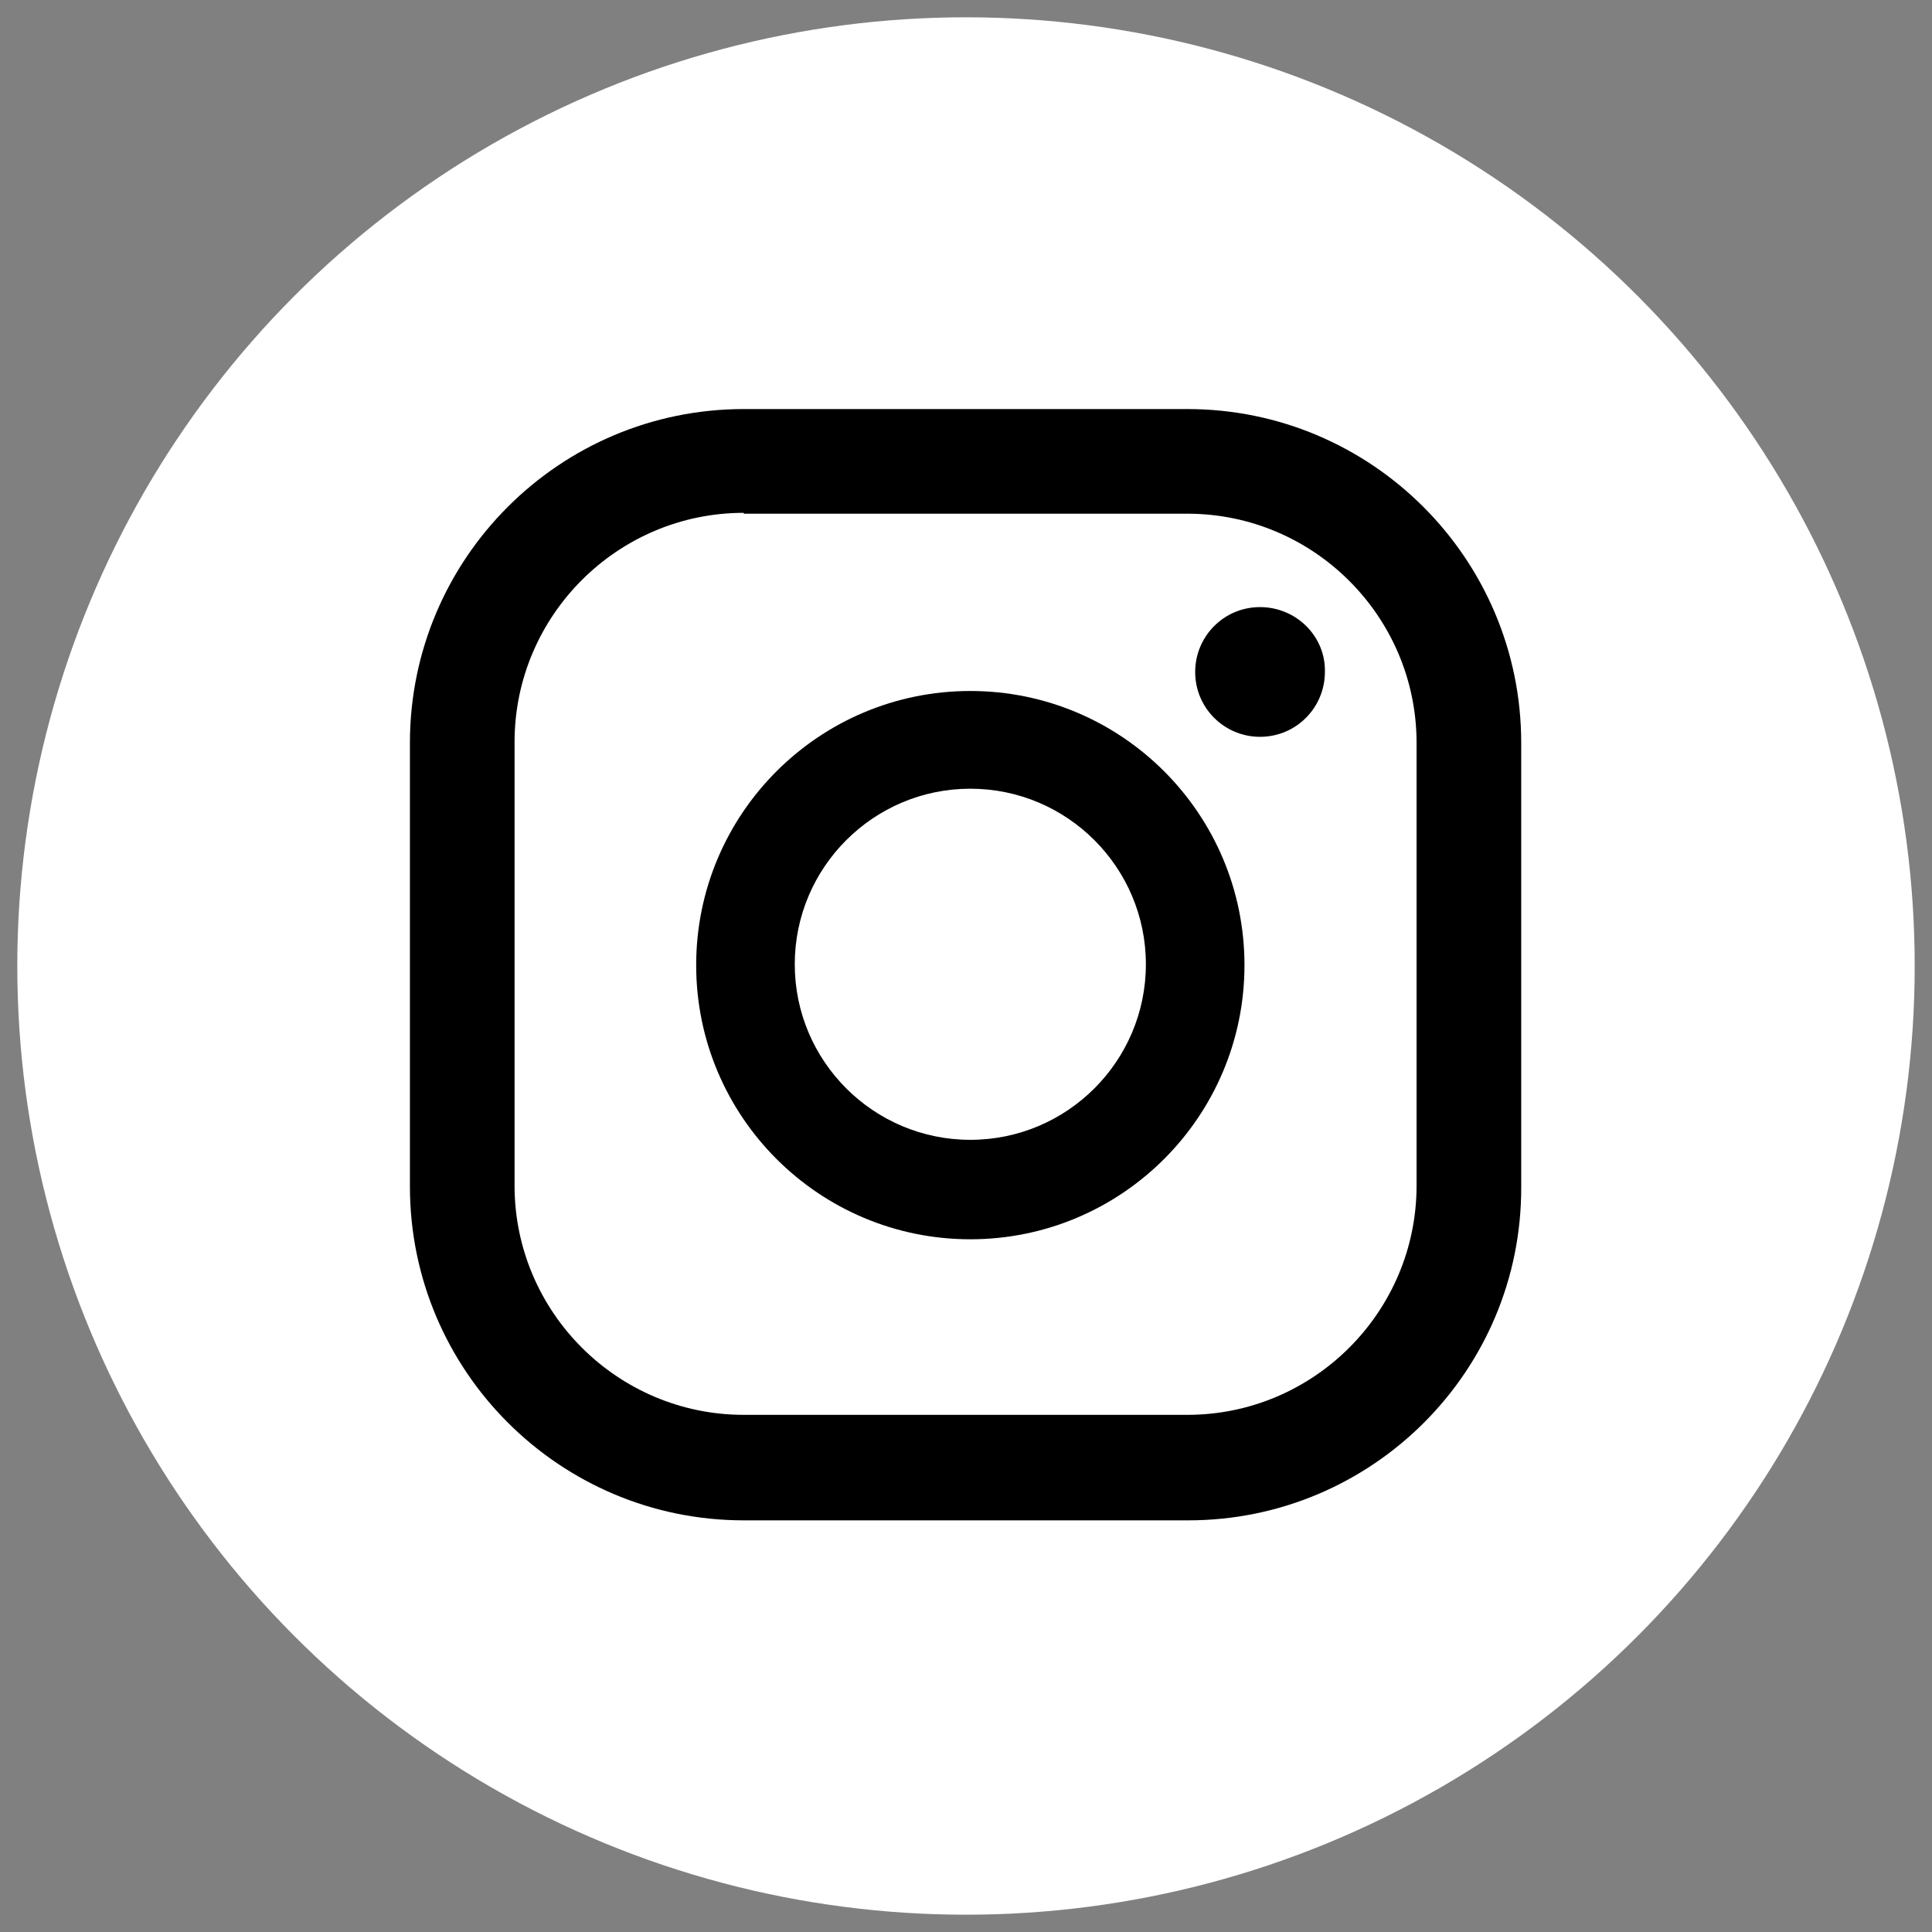
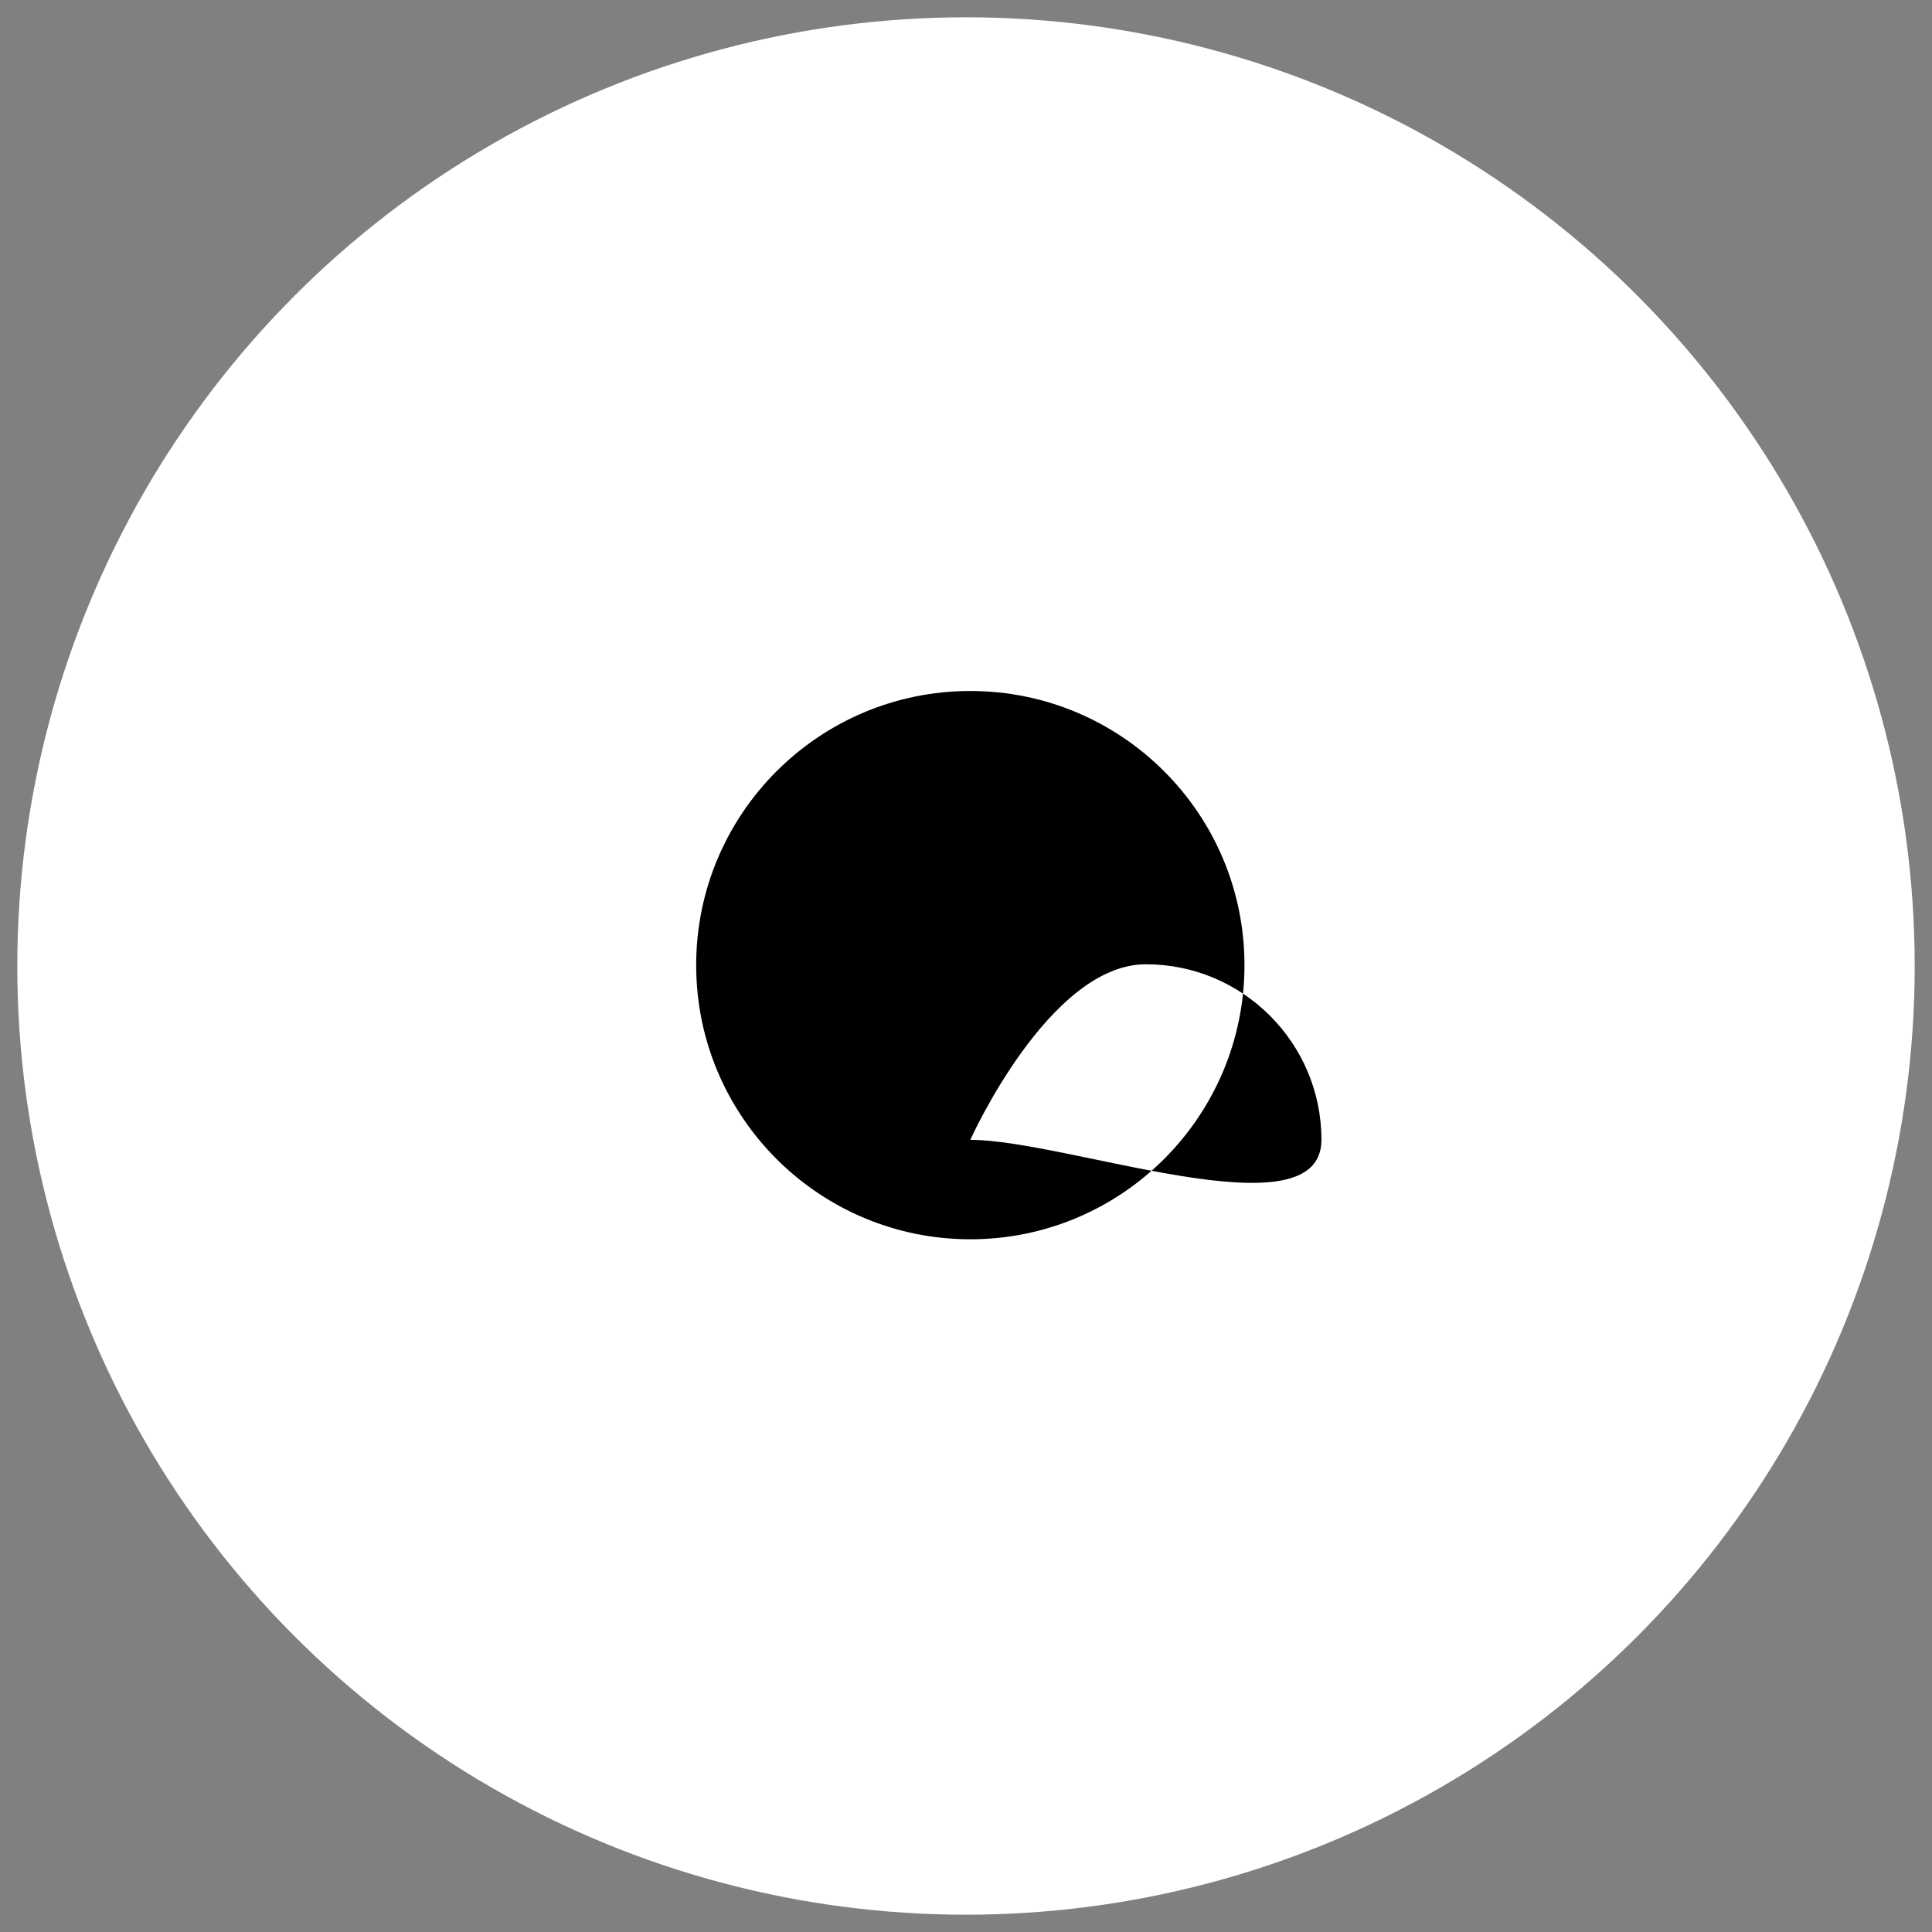
<svg xmlns="http://www.w3.org/2000/svg" version="1.1" id="ELEMENTS" x="0px" y="0px" viewBox="0 0 22.34 22.34" style="enable-background:new 0 0 22.34 22.34;" xml:space="preserve">
  <rect x="0" y="0" width="22.34" height="22.34" fill="#808080" stroke="none" />
  <style type="text/css">
	.st0{fill:#FFFFFF;}
</style>
  <g>
    <circle class="st0" cx="11.17" cy="11.17" r="10.97" />
    <g>
      <g>
-         <path d="M14.57,7.02c-0.42,0-0.75,0.34-0.75,0.75c0,0.42,0.34,0.75,0.75,0.75c0.42,0,0.75-0.34,0.75-0.75     C15.33,7.36,14.99,7.02,14.57,7.02z" />
-         <path d="M11.22,7.99c-1.75,0-3.17,1.42-3.17,3.17c0,1.75,1.42,3.17,3.17,3.17c1.75,0,3.17-1.42,3.17-3.17     C14.39,9.41,12.97,7.99,11.22,7.99z M11.22,13.18c-1.12,0-2.03-0.91-2.03-2.03s0.91-2.03,2.03-2.03c1.12,0,2.03,0.91,2.03,2.03     S12.34,13.18,11.22,13.18z" />
-         <path d="M13.74,17.58H8.6c-2.13,0-3.86-1.73-3.86-3.86V8.59c0-2.13,1.73-3.86,3.86-3.86h5.13c2.13,0,3.86,1.73,3.86,3.86v5.13     C17.6,15.85,15.87,17.58,13.74,17.58z M8.6,5.93c-1.46,0-2.65,1.19-2.65,2.65v5.13c0,1.46,1.19,2.65,2.65,2.65h5.13     c1.46,0,2.65-1.19,2.65-2.65V8.59c0-1.46-1.19-2.65-2.65-2.65H8.6z" />
+         <path d="M11.22,7.99c-1.75,0-3.17,1.42-3.17,3.17c0,1.75,1.42,3.17,3.17,3.17c1.75,0,3.17-1.42,3.17-3.17     C14.39,9.41,12.97,7.99,11.22,7.99z M11.22,13.18s0.91-2.03,2.03-2.03c1.12,0,2.03,0.91,2.03,2.03     S12.34,13.18,11.22,13.18z" />
      </g>
    </g>
  </g>
</svg>